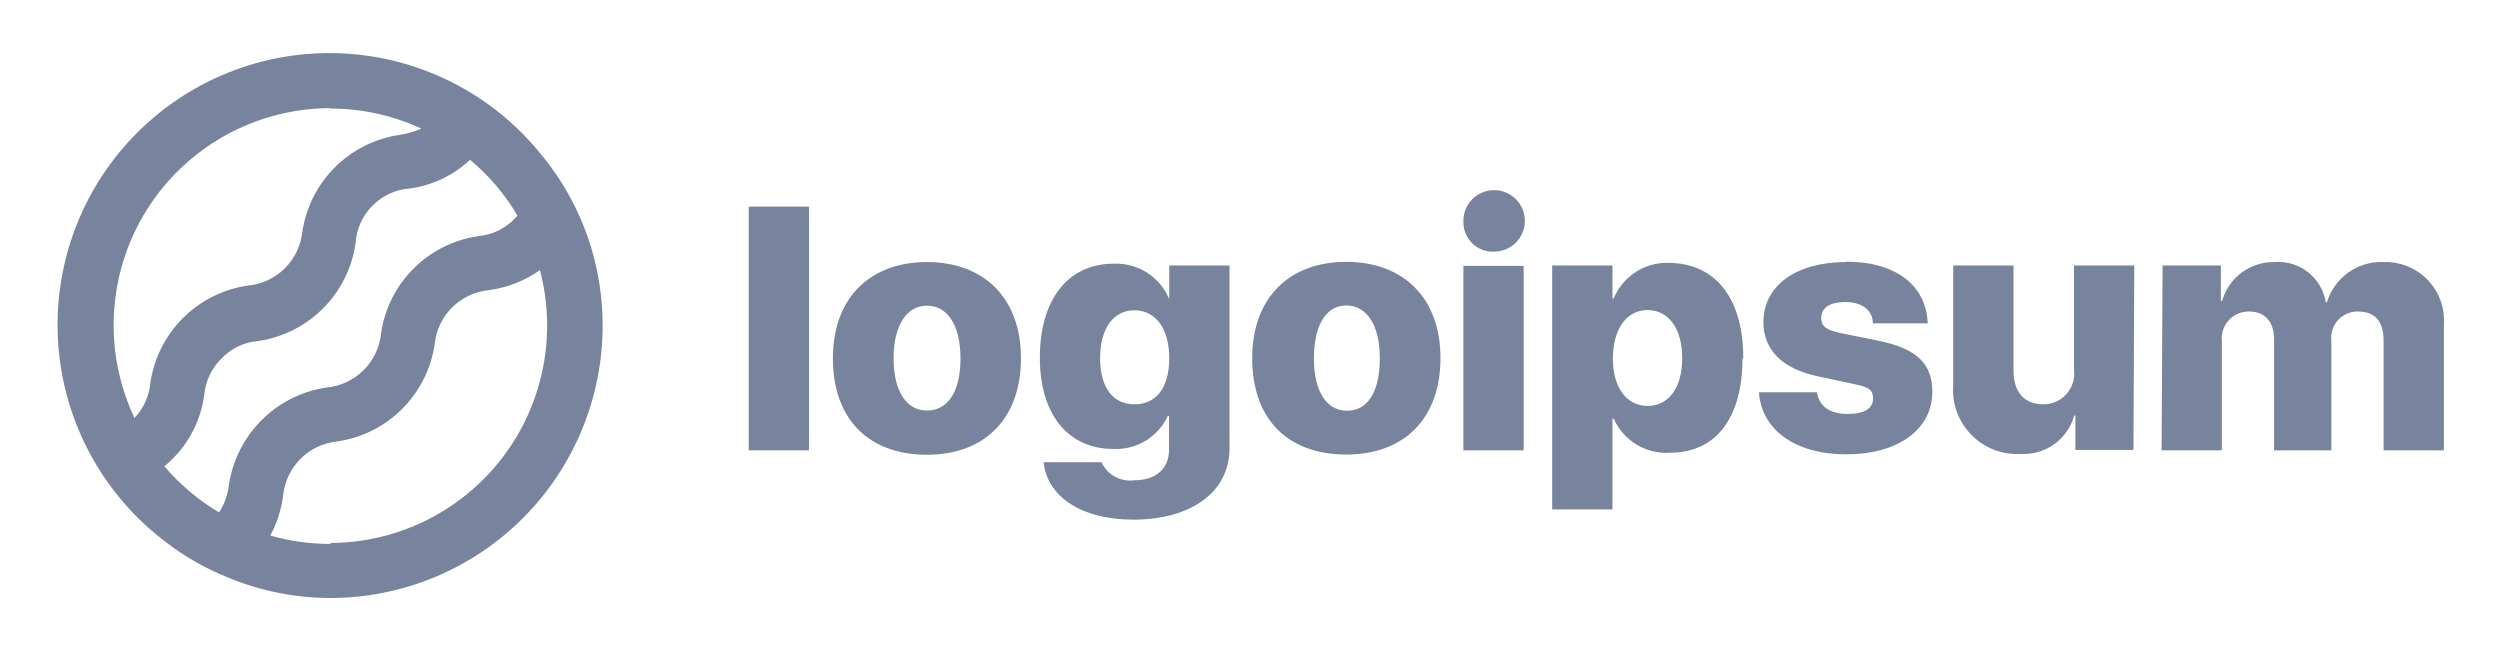
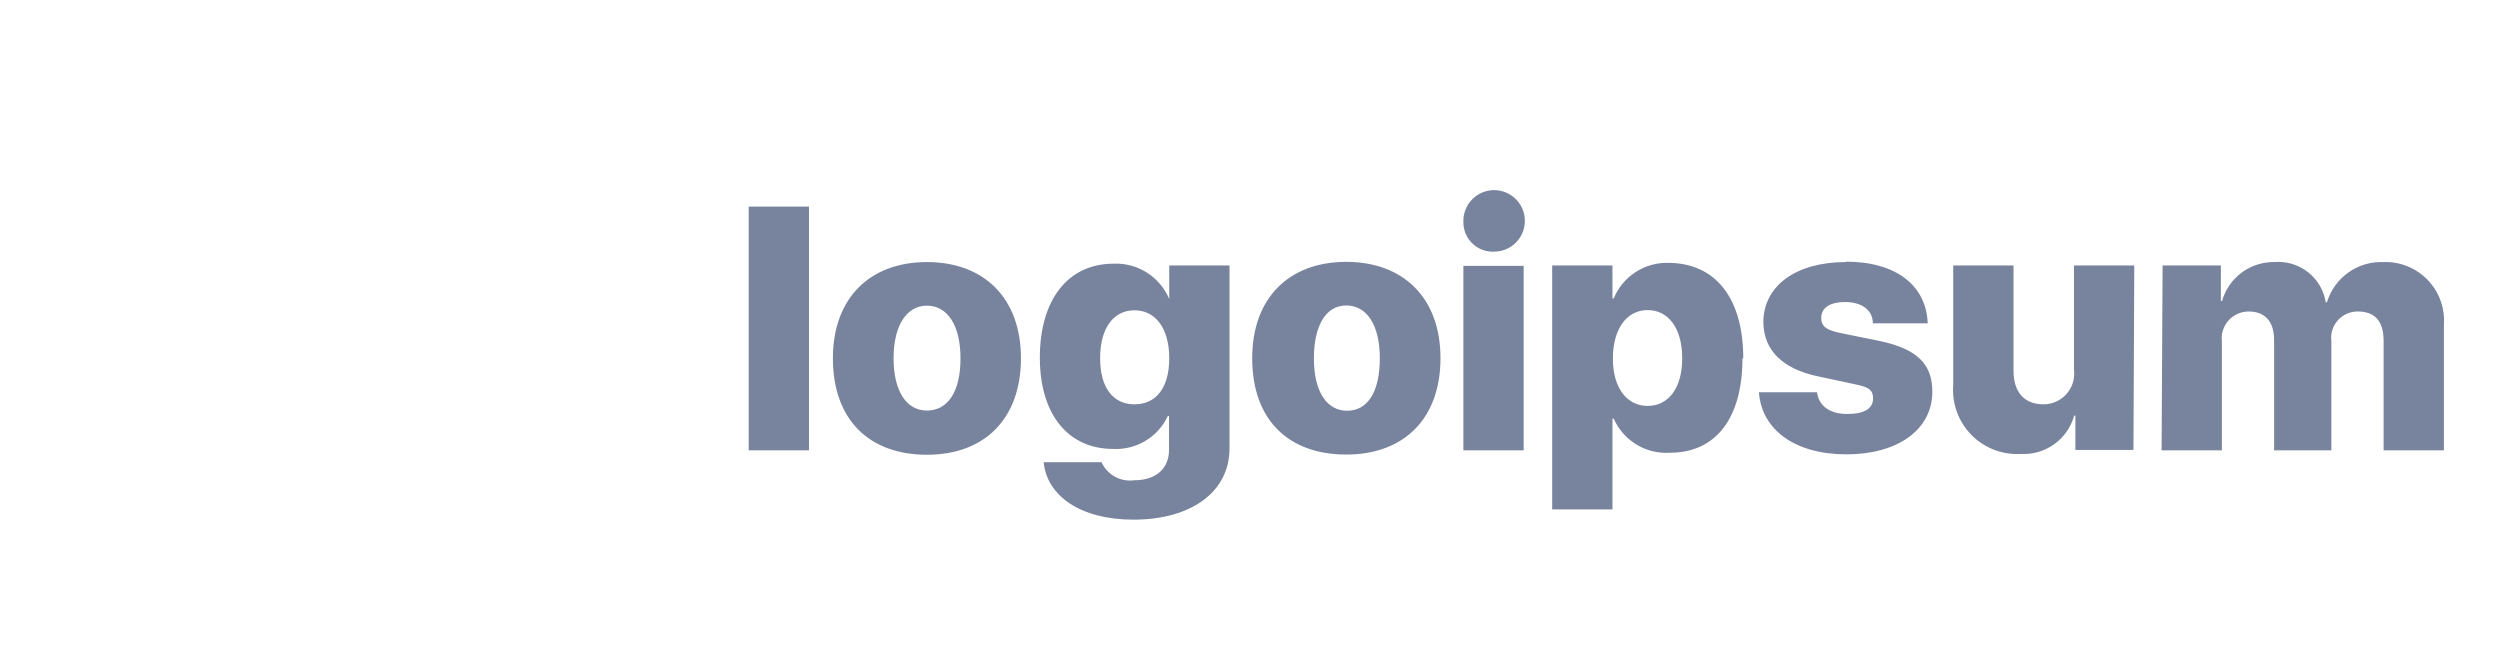
<svg xmlns="http://www.w3.org/2000/svg" width="165" height="43" viewBox="0 0 165 43" fill="none">
  <path d="M49.415 13.636H53.393V29.722H49.415V13.636ZM54.971 23.648C54.971 19.67 57.411 17.296 61.177 17.296C64.943 17.296 67.383 19.67 67.383 23.648C67.383 27.627 64.996 30.014 61.177 30.014C57.358 30.014 54.971 27.693 54.971 23.648ZM63.392 23.648C63.392 21.46 62.53 20.174 61.177 20.174C59.824 20.174 58.976 21.5 58.976 23.648C58.976 25.797 59.811 27.096 61.177 27.096C62.543 27.096 63.392 25.876 63.392 23.662V23.648ZM68.882 30.504H72.701C72.882 30.908 73.19 31.242 73.577 31.457C73.964 31.672 74.41 31.757 74.849 31.698C76.361 31.698 77.156 30.875 77.156 29.682V27.454H77.077C76.76 28.137 76.245 28.709 75.6 29.097C74.955 29.484 74.208 29.67 73.457 29.629C70.552 29.629 68.63 27.414 68.63 23.608C68.63 19.803 70.46 17.402 73.51 17.402C74.285 17.372 75.051 17.579 75.705 17.996C76.359 18.414 76.87 19.021 77.17 19.736V17.522H81.148V29.589C81.148 32.493 78.588 34.297 74.809 34.297C71.295 34.297 69.107 32.719 68.882 30.517V30.504ZM77.17 23.635C77.17 21.699 76.281 20.479 74.875 20.479C73.47 20.479 72.608 21.686 72.608 23.635C72.608 25.584 73.457 26.685 74.875 26.685C76.294 26.685 77.17 25.611 77.17 23.648V23.635ZM82.646 23.635C82.646 19.657 85.086 17.283 88.852 17.283C92.618 17.283 95.072 19.657 95.072 23.635C95.072 27.613 92.685 30 88.852 30C85.02 30 82.646 27.693 82.646 23.648V23.635ZM91.067 23.635C91.067 21.447 90.205 20.161 88.852 20.161C87.5 20.161 86.717 21.5 86.717 23.662C86.717 25.823 87.553 27.109 88.905 27.109C90.258 27.109 91.067 25.876 91.067 23.662V23.635ZM96.584 14.631C96.573 14.229 96.682 13.834 96.897 13.494C97.112 13.154 97.422 12.886 97.79 12.723C98.157 12.56 98.564 12.511 98.96 12.579C99.356 12.649 99.722 12.834 100.013 13.111C100.304 13.389 100.505 13.746 100.592 14.138C100.679 14.531 100.648 14.94 100.502 15.314C100.357 15.689 100.103 16.012 99.773 16.242C99.444 16.472 99.054 16.599 98.652 16.607C98.386 16.625 98.119 16.588 97.867 16.498C97.616 16.408 97.386 16.267 97.192 16.084C96.998 15.901 96.843 15.68 96.739 15.434C96.634 15.189 96.581 14.924 96.584 14.657V14.631ZM96.584 17.548H100.562V29.722H96.584V17.548ZM115.003 23.635C115.003 27.613 113.239 29.881 110.216 29.881C109.44 29.931 108.668 29.741 108.004 29.338C107.34 28.935 106.816 28.337 106.503 27.627H106.423V33.62H102.445V17.522H106.423V19.697H106.503C106.801 18.974 107.316 18.361 107.975 17.941C108.635 17.521 109.408 17.314 110.189 17.349C113.239 17.402 115.056 19.683 115.056 23.662L115.003 23.635ZM111.025 23.635C111.025 21.699 110.136 20.466 108.744 20.466C107.351 20.466 106.463 21.712 106.45 23.635C106.436 25.558 107.351 26.791 108.744 26.791C110.136 26.791 111.025 25.584 111.025 23.662V23.635ZM121.832 17.27C125.134 17.27 127.137 18.835 127.229 21.341H123.609C123.609 20.479 122.893 19.935 121.792 19.935C120.692 19.935 120.201 20.36 120.201 20.983C120.201 21.606 120.639 21.805 121.527 21.991L124.073 22.508C126.5 23.025 127.534 24.006 127.534 25.85C127.534 28.369 125.24 29.987 121.859 29.987C118.477 29.987 116.263 28.369 116.09 25.889H119.923C120.042 26.791 120.758 27.322 121.925 27.322C123.092 27.322 123.622 26.937 123.622 26.3C123.622 25.664 123.251 25.531 122.296 25.332L120.002 24.842C117.628 24.351 116.382 23.091 116.382 21.235C116.408 18.848 118.543 17.296 121.832 17.296V17.27ZM140.808 29.695H136.976V27.428H136.897C136.686 28.189 136.222 28.855 135.58 29.316C134.938 29.777 134.158 30.004 133.369 29.96C132.765 29.995 132.16 29.899 131.596 29.68C131.031 29.46 130.521 29.122 130.099 28.689C129.676 28.255 129.352 27.735 129.147 27.166C128.943 26.596 128.863 25.989 128.913 25.386V17.522H132.892V24.471C132.892 25.916 133.634 26.685 134.868 26.685C135.157 26.686 135.443 26.624 135.707 26.506C135.97 26.387 136.206 26.212 136.397 25.995C136.586 25.778 136.729 25.522 136.813 25.246C136.897 24.969 136.922 24.678 136.883 24.391V17.522H140.862L140.808 29.695ZM142.731 17.522H146.577V19.869H146.657C146.867 19.118 147.322 18.458 147.948 17.992C148.574 17.527 149.338 17.282 150.118 17.296C150.912 17.233 151.7 17.47 152.327 17.962C152.953 18.453 153.372 19.162 153.499 19.948H153.579C153.819 19.154 154.317 18.462 154.995 17.982C155.671 17.502 156.489 17.261 157.318 17.296C157.859 17.278 158.398 17.374 158.899 17.578C159.402 17.781 159.854 18.088 160.229 18.478C160.604 18.869 160.893 19.334 161.078 19.843C161.261 20.352 161.336 20.894 161.297 21.434V29.722H157.318V22.495C157.318 21.169 156.722 20.558 155.608 20.558C155.36 20.556 155.113 20.608 154.886 20.709C154.659 20.81 154.457 20.958 154.292 21.144C154.128 21.33 154.004 21.549 153.931 21.787C153.858 22.024 153.839 22.275 153.87 22.521V29.722H150.091V22.442C150.091 21.221 149.494 20.558 148.407 20.558C148.156 20.559 147.907 20.612 147.679 20.715C147.45 20.818 147.244 20.969 147.078 21.157C146.911 21.345 146.786 21.566 146.711 21.806C146.637 22.045 146.613 22.298 146.643 22.548V29.722H142.665L142.731 17.522Z" fill="#78839E" />
-   <path d="M38.289 14.366C37.614 12.823 36.721 11.385 35.636 10.096C34.034 8.134 32.034 6.533 29.768 5.399C27.502 4.266 25.022 3.625 22.491 3.519C19.96 3.413 17.435 3.845 15.082 4.785C12.73 5.725 10.603 7.153 8.842 8.974C7.081 10.795 5.725 12.969 4.865 15.352C4.005 17.735 3.659 20.273 3.85 22.799C4.041 25.325 4.765 27.782 5.974 30.009C7.183 32.235 8.85 34.18 10.865 35.716C12.158 36.721 13.587 37.538 15.109 38.142C17.242 39.017 19.526 39.467 21.832 39.468C26.592 39.458 31.153 37.561 34.517 34.192C37.88 30.824 39.77 26.26 39.774 21.5C39.777 19.045 39.272 16.616 38.289 14.366ZM21.819 7.165C23.89 7.165 25.935 7.617 27.813 8.491C27.355 8.689 26.873 8.827 26.38 8.902C24.758 9.137 23.255 9.89 22.096 11.049C20.937 12.209 20.184 13.711 19.949 15.334C19.846 16.244 19.432 17.09 18.777 17.73C18.123 18.37 17.267 18.765 16.355 18.848C14.733 19.083 13.23 19.836 12.071 20.995C10.912 22.154 10.159 23.657 9.924 25.279C9.844 26.145 9.475 26.958 8.876 27.587C7.843 25.403 7.378 22.993 7.526 20.582C7.675 18.171 8.43 15.836 9.723 13.795C11.016 11.754 12.805 10.074 14.922 8.91C17.039 7.746 19.416 7.137 21.832 7.139L21.819 7.165ZM10.852 30.783C11.011 30.637 11.17 30.504 11.329 30.345C12.509 29.201 13.266 27.691 13.478 26.062C13.563 25.146 13.972 24.29 14.631 23.648C15.265 22.988 16.119 22.582 17.032 22.508C18.654 22.273 20.157 21.52 21.316 20.361C22.475 19.201 23.228 17.699 23.463 16.076C23.52 15.118 23.931 14.216 24.617 13.543C25.267 12.896 26.128 12.505 27.043 12.443C28.534 12.238 29.924 11.575 31.022 10.547C32.272 11.584 33.331 12.831 34.151 14.233C34.101 14.301 34.043 14.363 33.979 14.419C33.346 15.085 32.493 15.499 31.579 15.586C29.955 15.816 28.45 16.568 27.29 17.728C26.13 18.888 25.378 20.393 25.147 22.017C25.054 22.93 24.648 23.783 23.997 24.43C23.347 25.078 22.493 25.481 21.58 25.571C19.953 25.804 18.444 26.556 17.279 27.715C16.113 28.873 15.352 30.377 15.109 32.003C15.037 32.651 14.815 33.273 14.459 33.819C13.098 33.011 11.88 31.986 10.852 30.783ZM21.819 35.901C20.473 35.903 19.134 35.715 17.84 35.344C18.283 34.52 18.57 33.621 18.689 32.692C18.782 31.781 19.186 30.93 19.834 30.283C20.481 29.636 21.332 29.231 22.243 29.138C23.868 28.906 25.374 28.154 26.535 26.995C27.697 25.835 28.452 24.331 28.688 22.707C28.781 21.796 29.185 20.945 29.832 20.298C30.48 19.65 31.331 19.246 32.242 19.153C33.464 18.994 34.63 18.539 35.636 17.827C36.196 19.946 36.262 22.165 35.83 24.313C35.398 26.462 34.48 28.483 33.146 30.221C31.812 31.96 30.098 33.37 28.134 34.343C26.171 35.316 24.01 35.827 21.819 35.835V35.901Z" fill="#78839E" />
</svg>